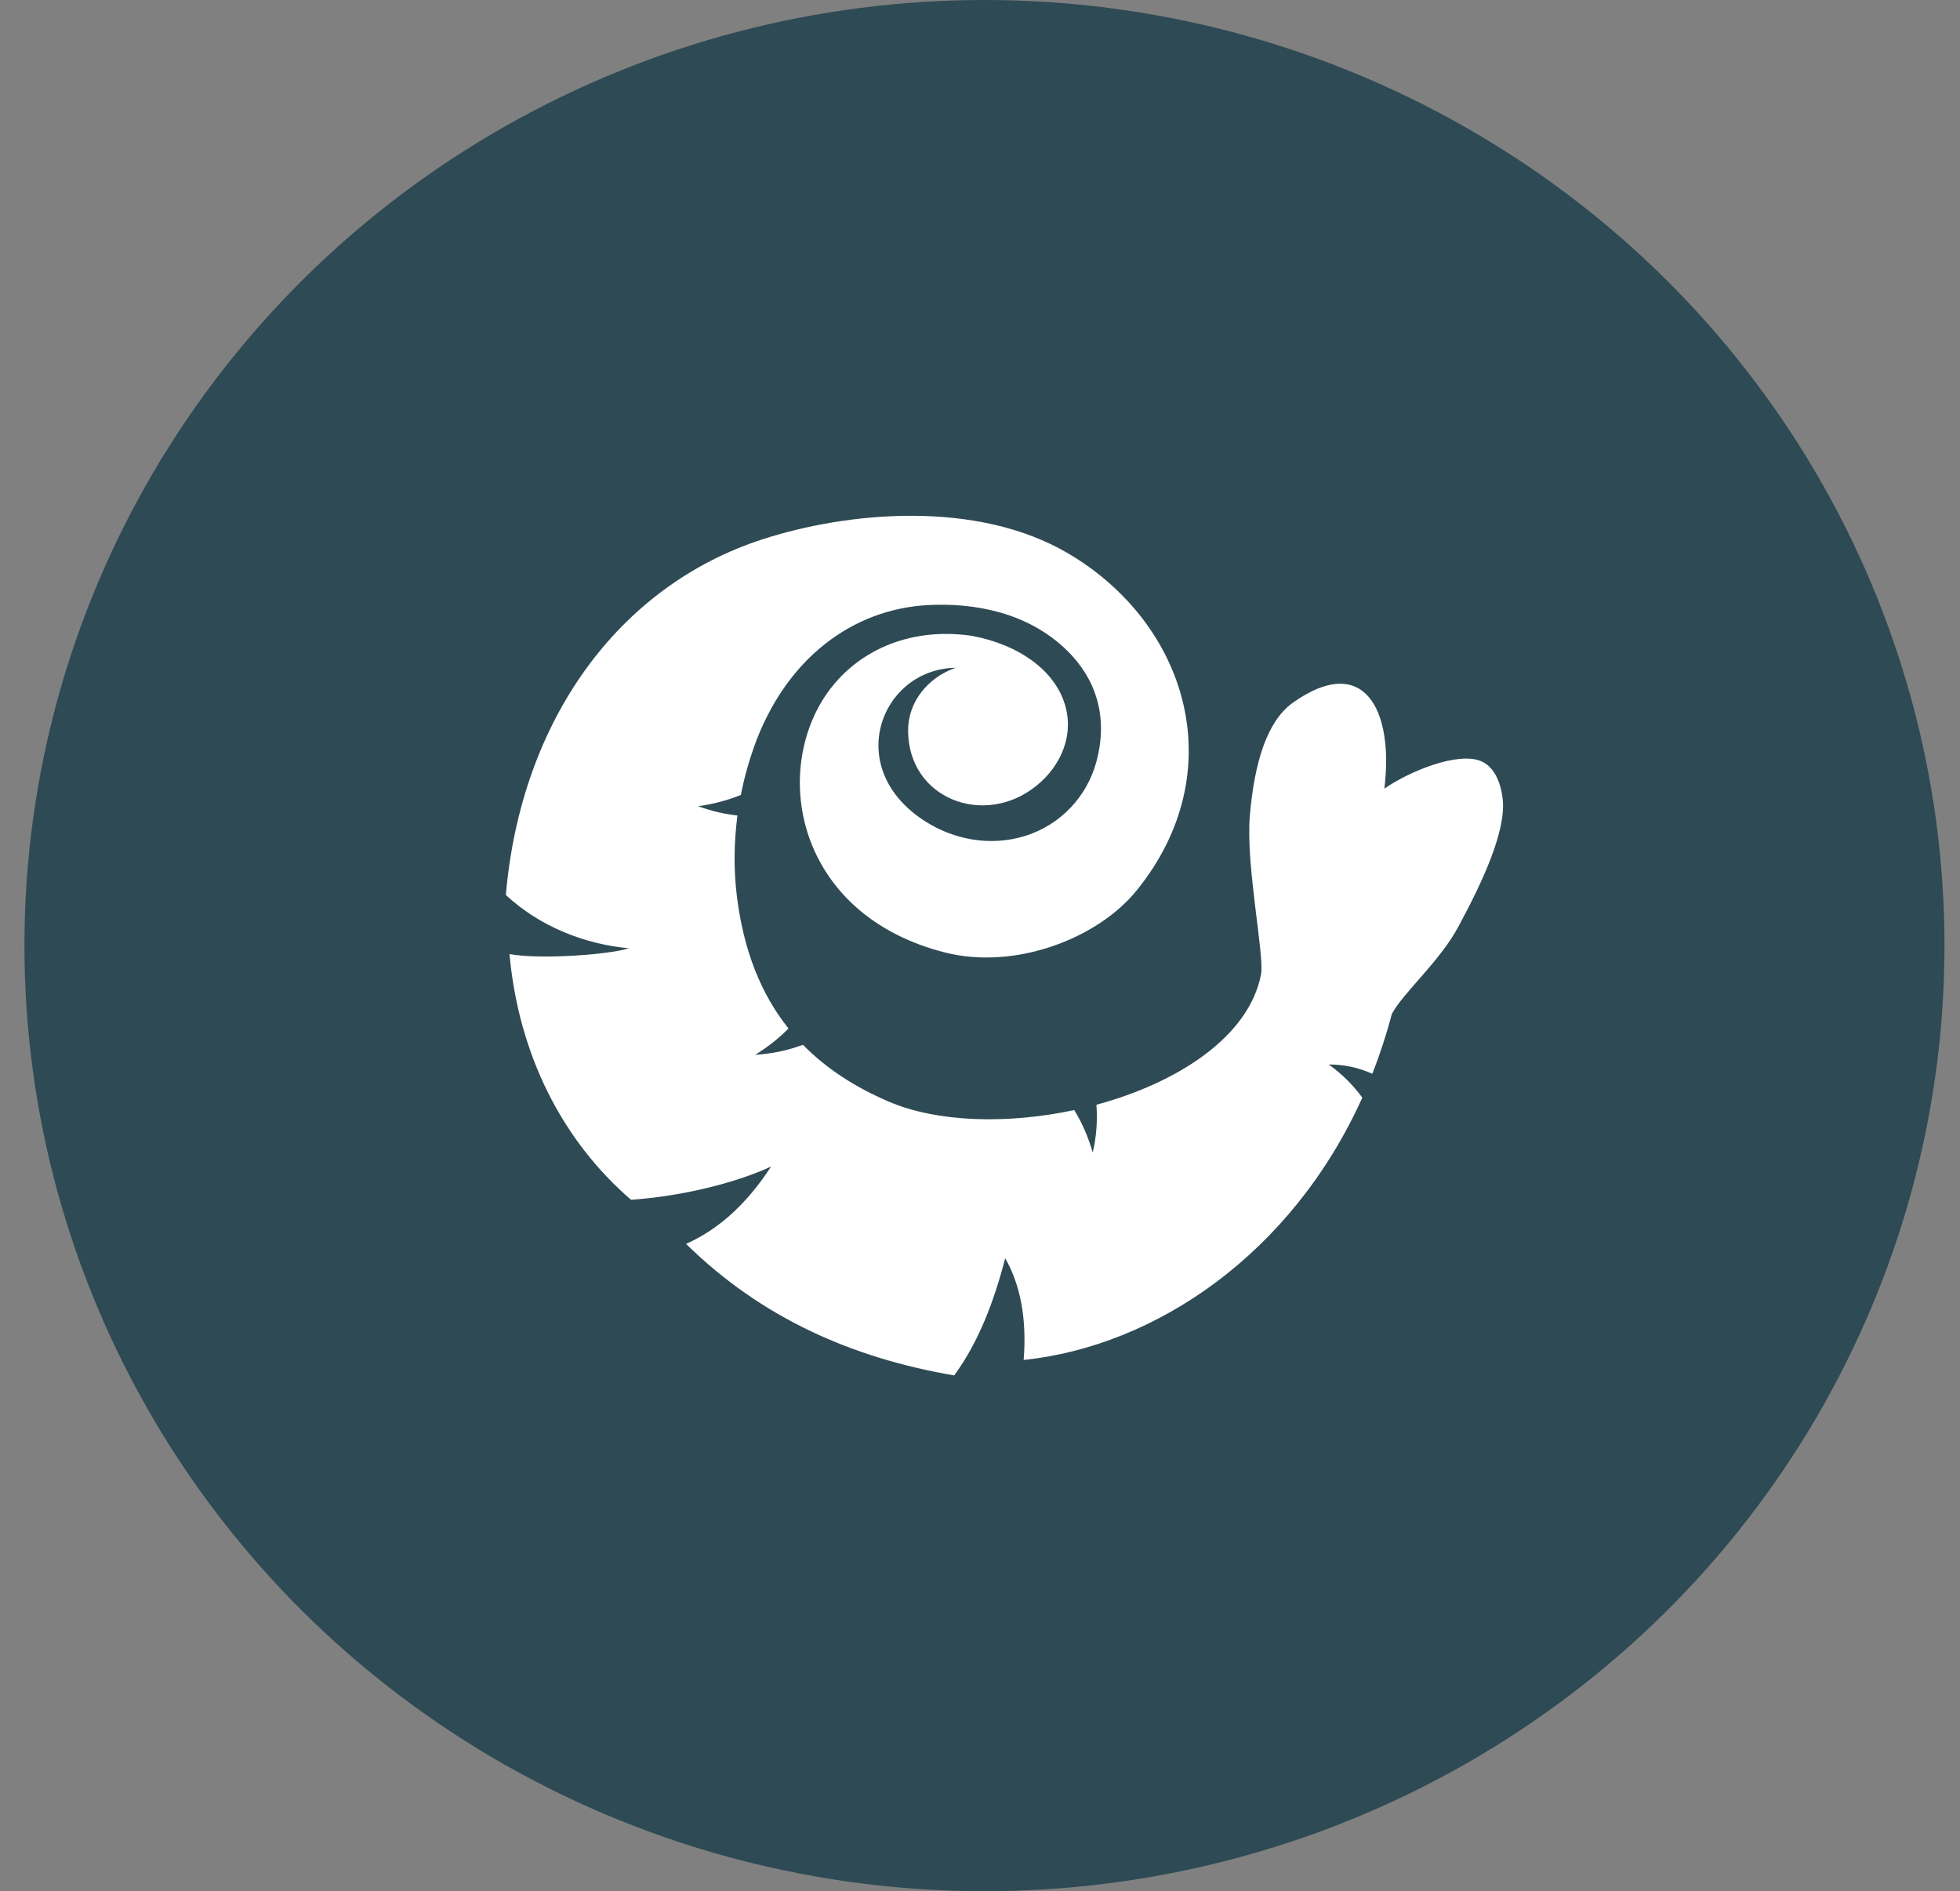
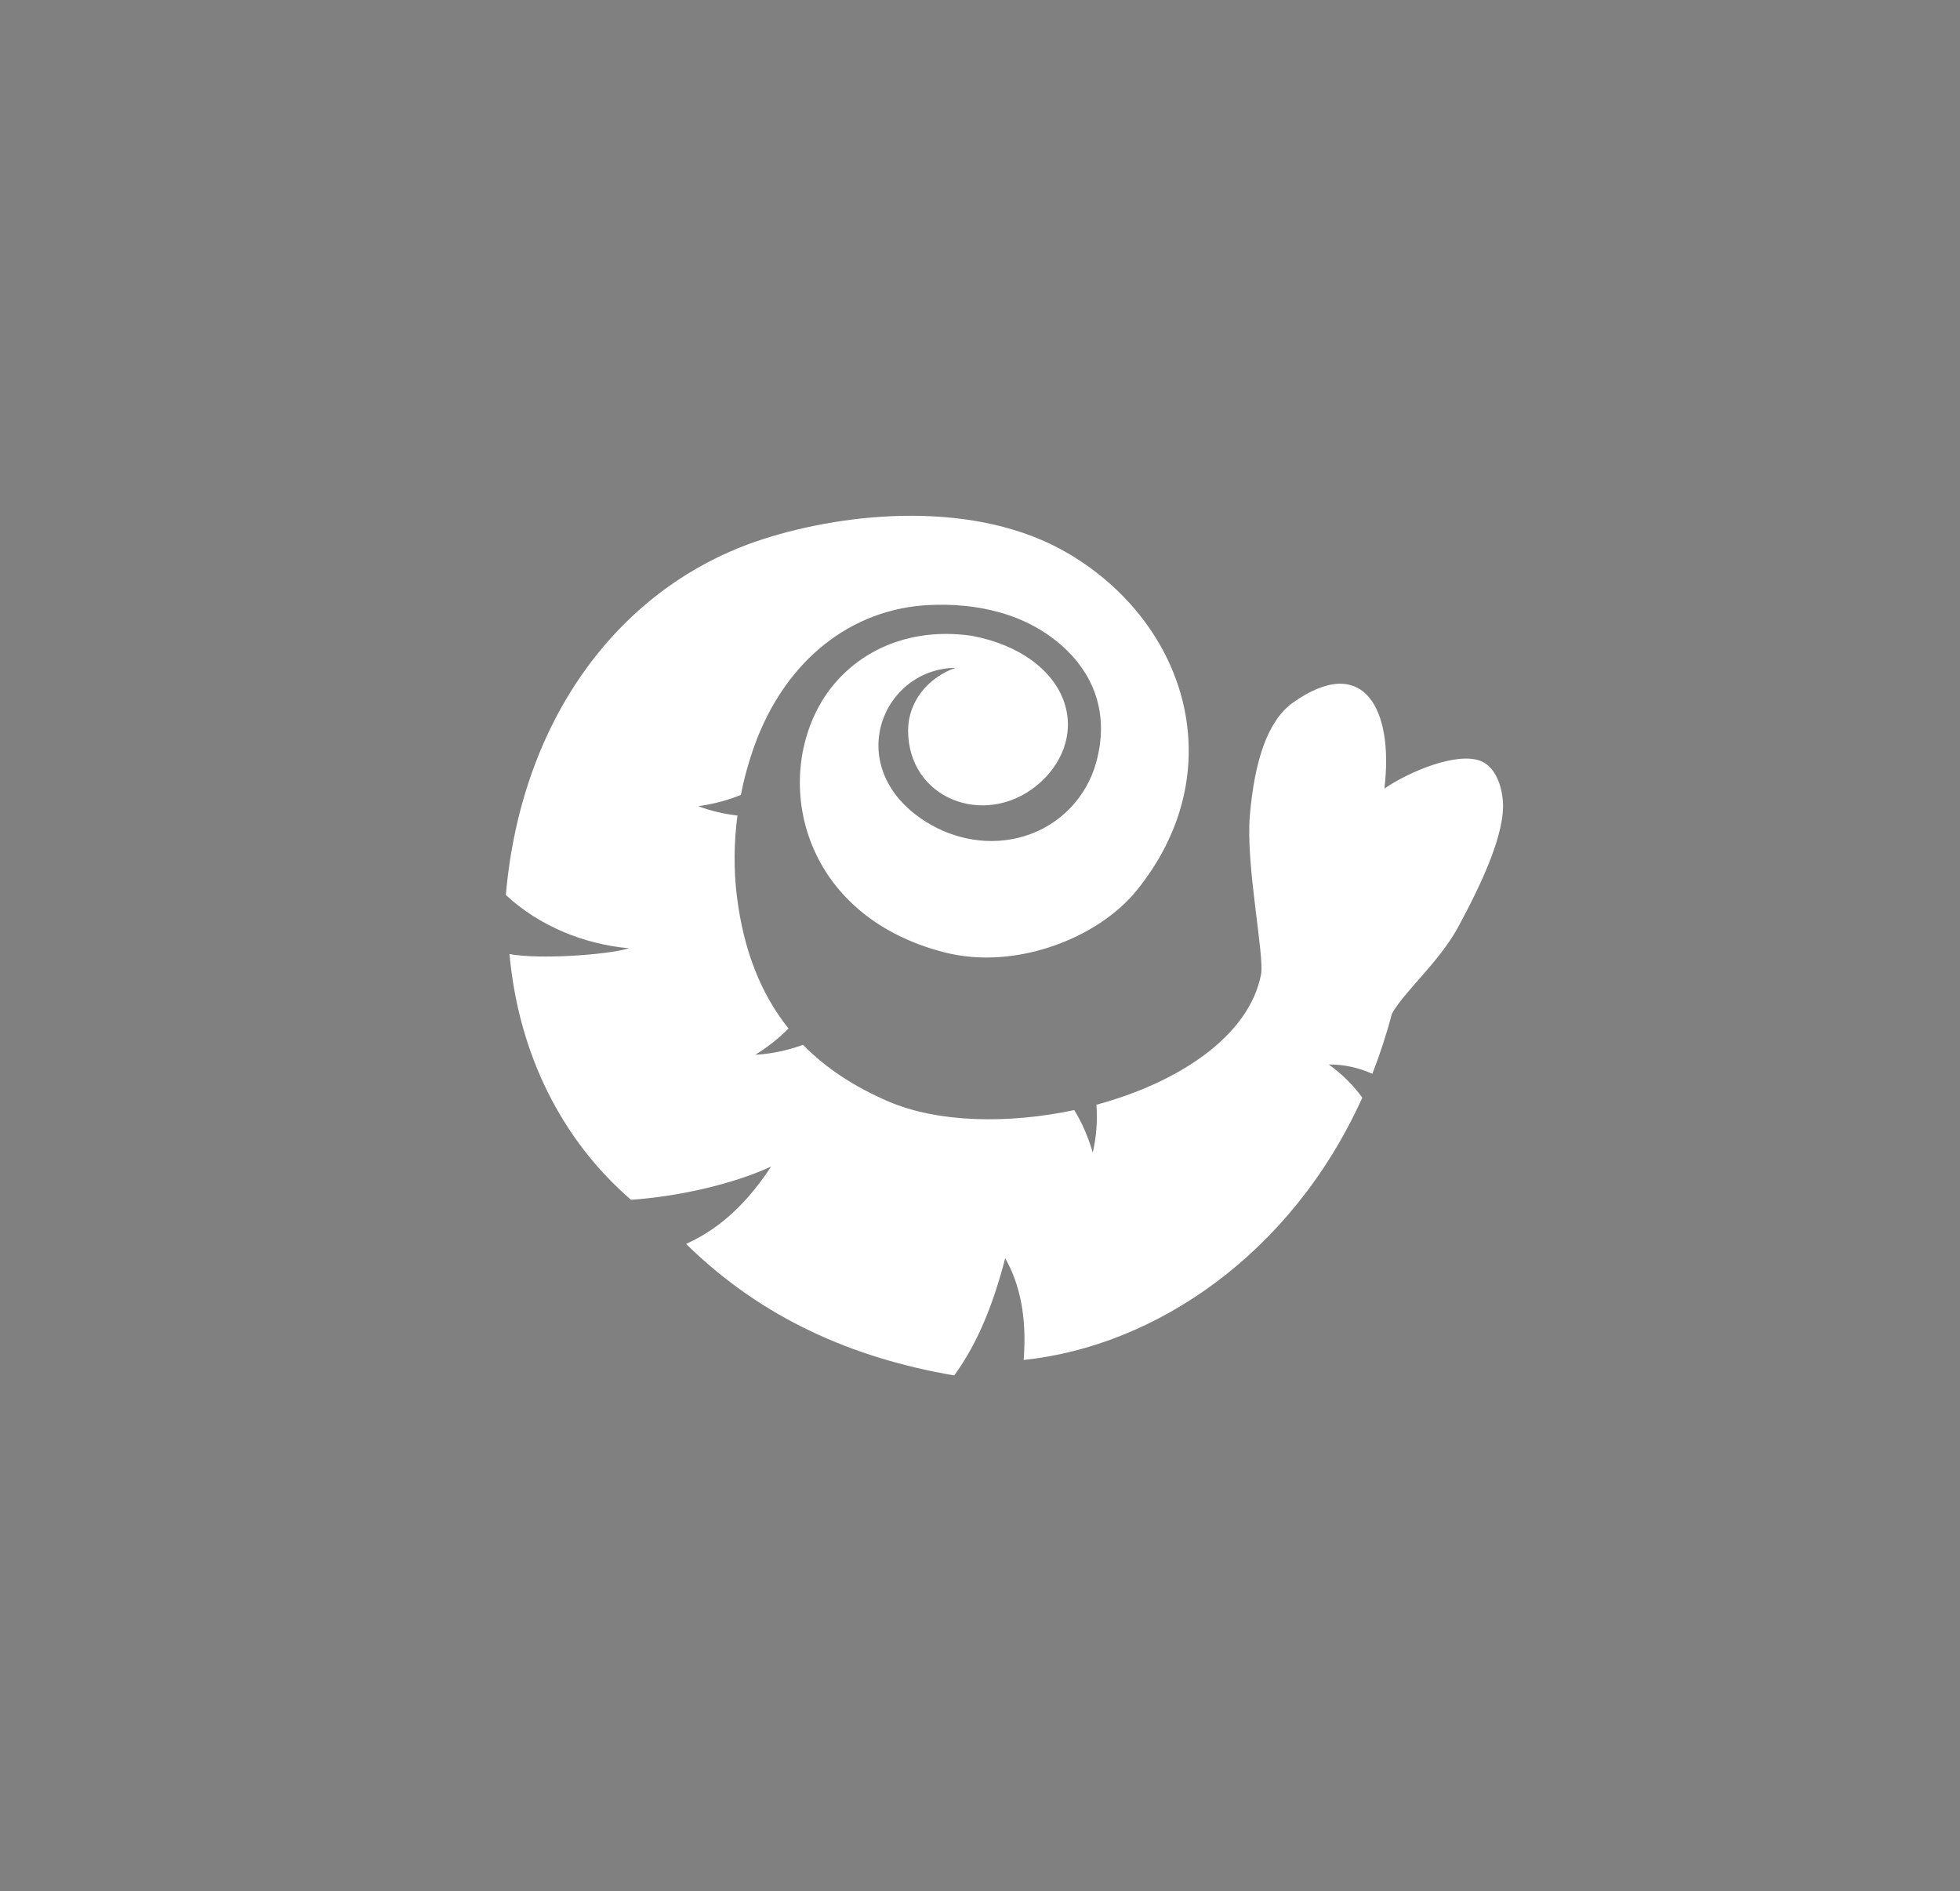
<svg xmlns="http://www.w3.org/2000/svg" width="57" height="55" viewBox="0 0 57 55" fill="none">
  <rect x="0" y="0" width="57" height="55" fill="#808080" stroke="none" />
-   <ellipse cx="28.63" cy="27.5" rx="27.919" ry="27.5" fill="#2E4A54" />
  <path fill-rule="evenodd" clip-rule="evenodd" d="M22.931 29.91C22.13 28.908 21.627 27.647 21.431 26.074C21.333 25.29 21.344 24.493 21.446 23.716C21.061 23.674 20.68 23.585 20.305 23.446C20.738 23.385 21.152 23.278 21.546 23.118C21.639 22.636 21.769 22.168 21.928 21.72C22.832 19.188 24.764 17.703 27.022 17.595C28.324 17.533 29.885 17.797 31.032 18.918C31.844 19.713 32.249 20.816 31.882 22.162C31.608 23.17 30.838 23.993 29.806 24.312C28.779 24.629 27.731 24.405 26.926 23.898C24.473 22.35 25.624 19.451 27.789 19.421C26.982 19.704 26.409 20.412 26.409 21.241C26.409 23.228 28.624 24.077 30.14 22.852C30.859 22.273 31.275 21.34 30.938 20.393C30.625 19.512 29.688 18.76 28.261 18.49C26.163 18.188 24.502 19.172 23.749 20.669C22.541 23.067 23.5 26.688 27.481 27.7C29.523 28.219 31.927 27.294 33.06 25.891C35.845 22.445 34.543 18.148 31.074 16.1C28.408 14.524 24.646 14.881 22.172 15.685C17.995 17.038 15.15 20.939 14.711 26.028C15.685 26.933 16.975 27.456 18.291 27.578C17.652 27.774 15.668 27.906 14.817 27.746C15.081 30.662 16.347 33.163 18.351 34.892C19.721 34.797 21.294 34.446 22.425 33.925C21.778 34.916 20.987 35.712 19.952 36.175C22.165 38.349 24.818 39.499 27.75 40C28.46 39.028 28.905 37.855 29.233 36.592C29.669 37.36 29.866 38.332 29.77 39.55C33.595 39.152 37.564 36.475 39.618 31.921C39.352 31.558 39.029 31.234 38.642 30.957C39.095 30.955 39.516 31.052 39.91 31.227C40.128 30.671 40.319 30.089 40.478 29.484C40.816 28.86 41.852 27.978 42.399 26.972C43.13 25.623 43.793 24.172 43.703 23.262C43.648 22.705 43.419 22.267 43.05 22.127C42.375 21.869 41.012 22.418 40.26 22.934C40.541 20.623 39.657 18.973 37.594 20.439C36.861 20.968 36.483 22.132 36.347 23.726C36.225 25.16 36.778 27.799 36.673 28.34C36.319 30.152 34.254 31.487 31.886 32.128C31.919 32.588 31.888 33.051 31.779 33.518C31.651 33.078 31.476 32.664 31.241 32.283C29.309 32.694 27.265 32.648 25.835 32.032C24.847 31.607 24.018 31.065 23.352 30.385C22.911 30.547 22.45 30.647 21.964 30.675C22.321 30.454 22.645 30.201 22.931 29.91Z" fill="white" />
</svg>